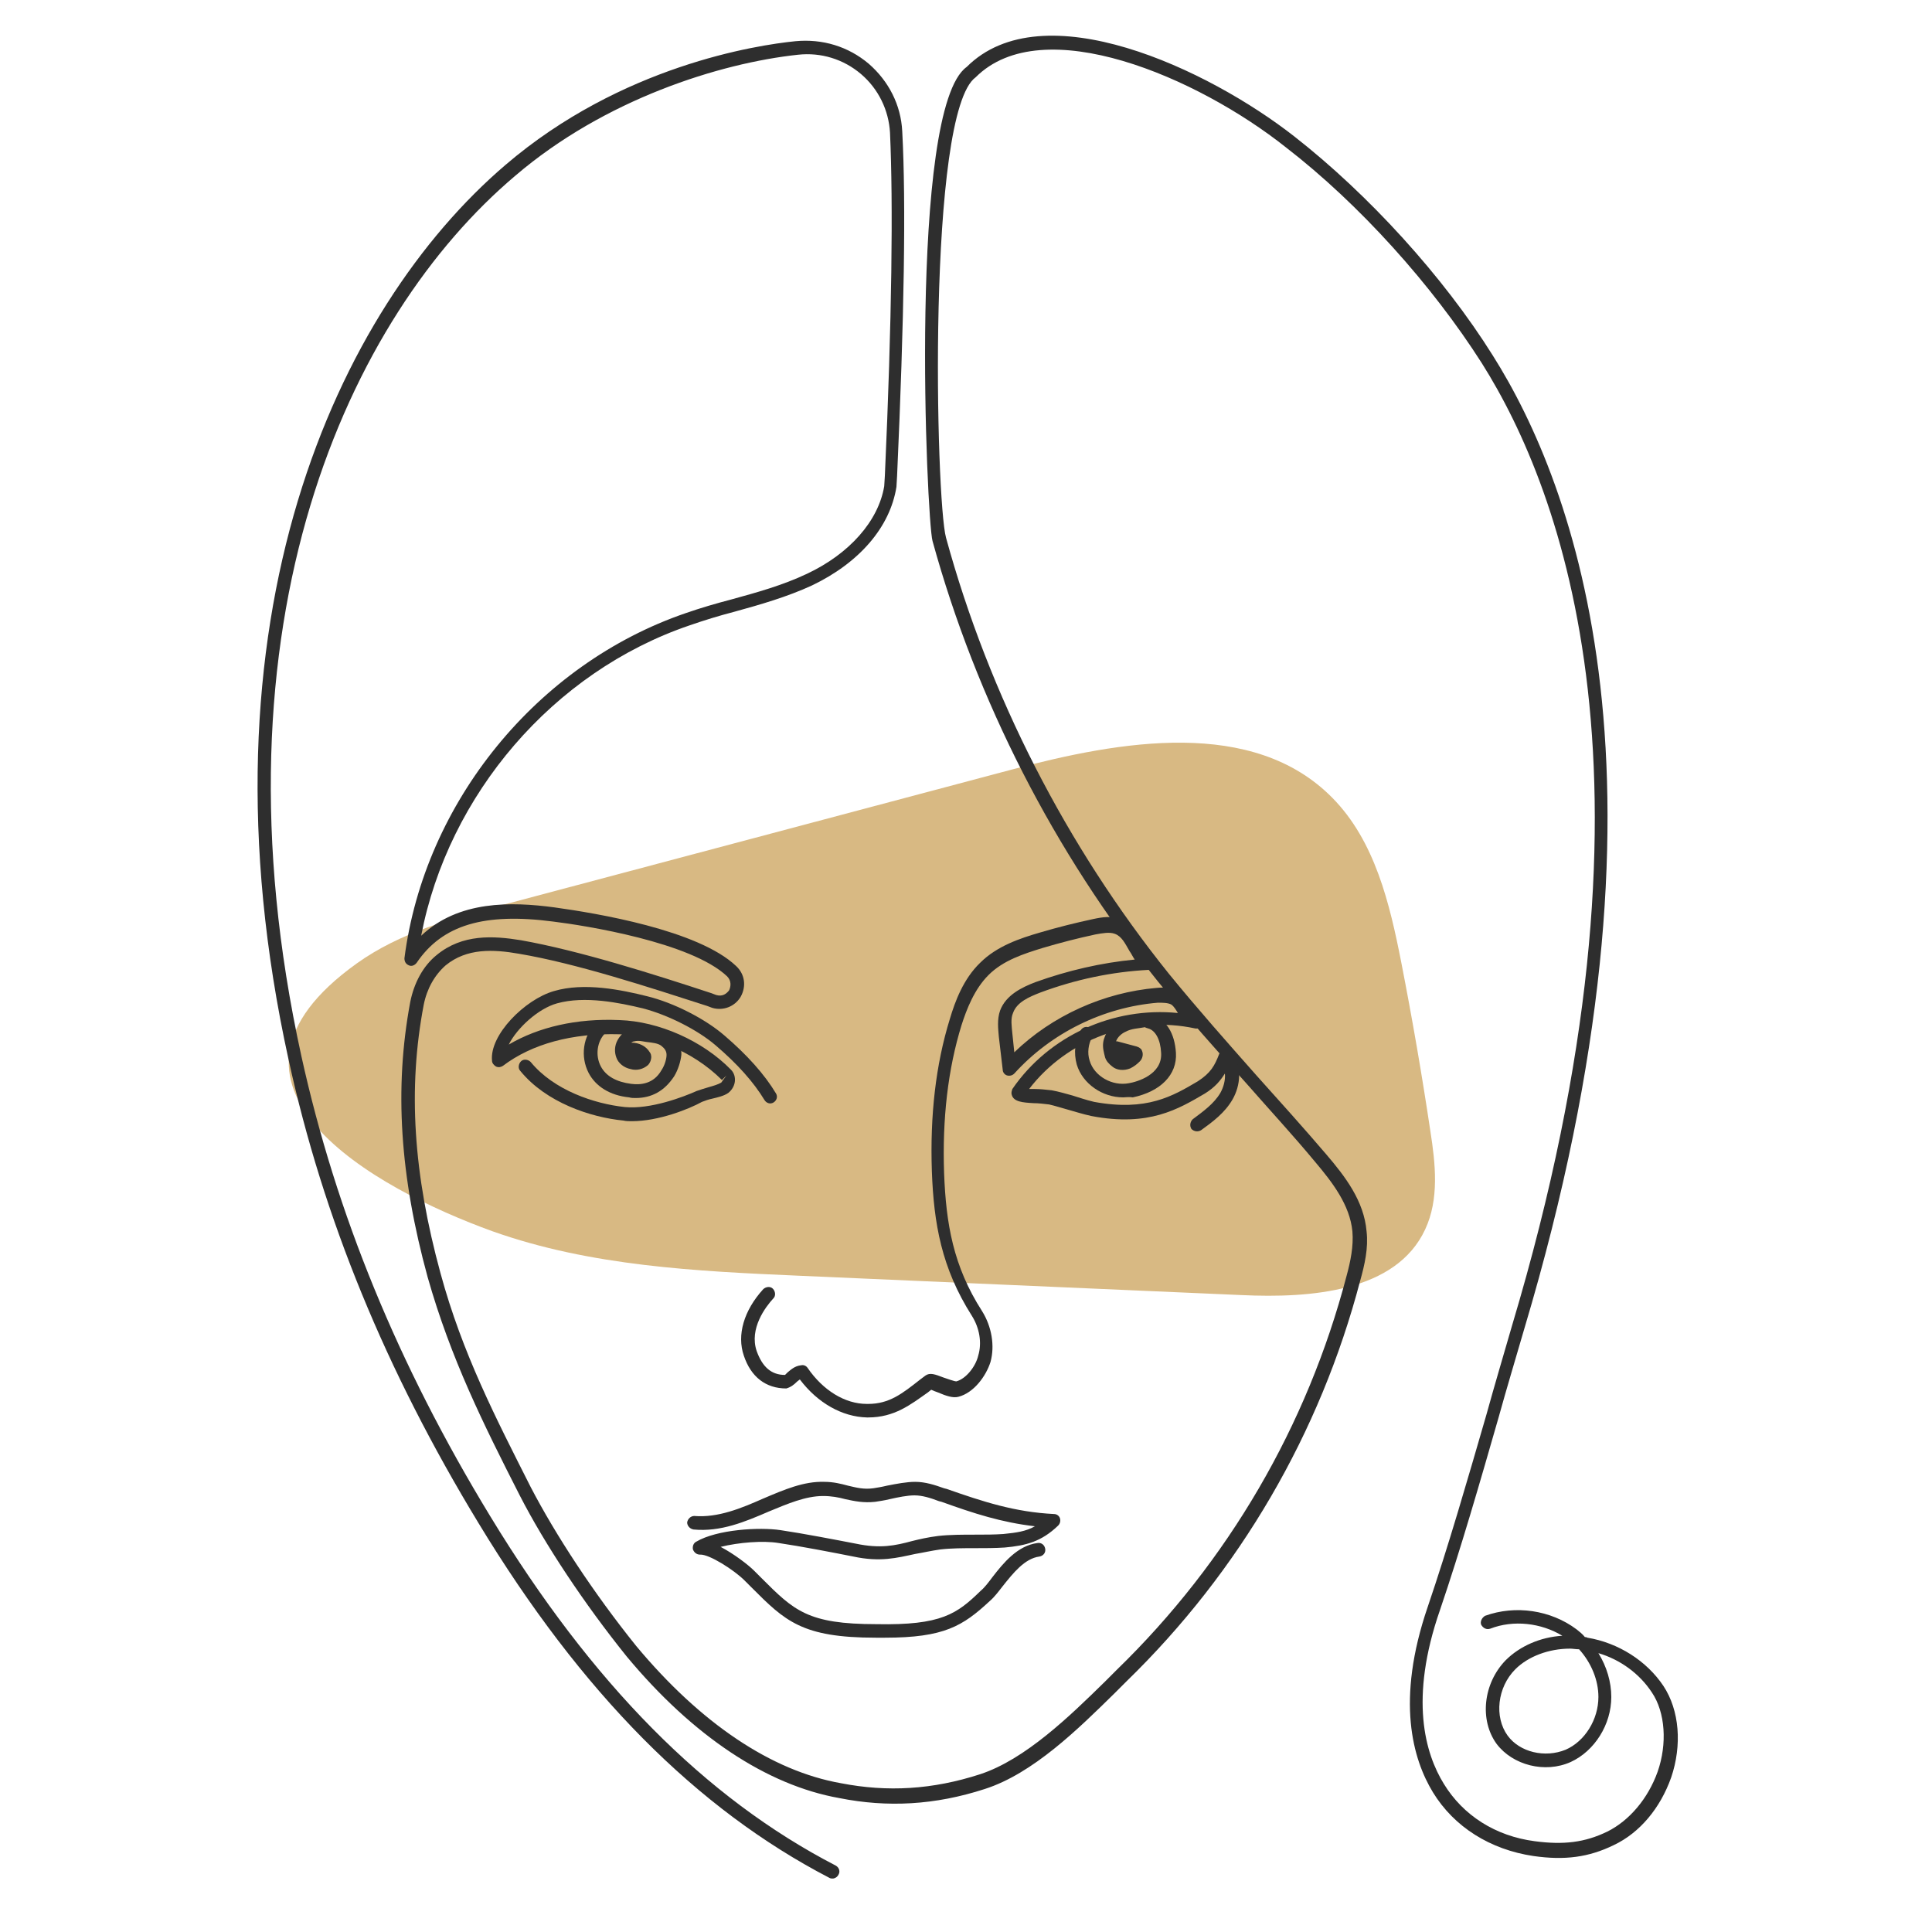
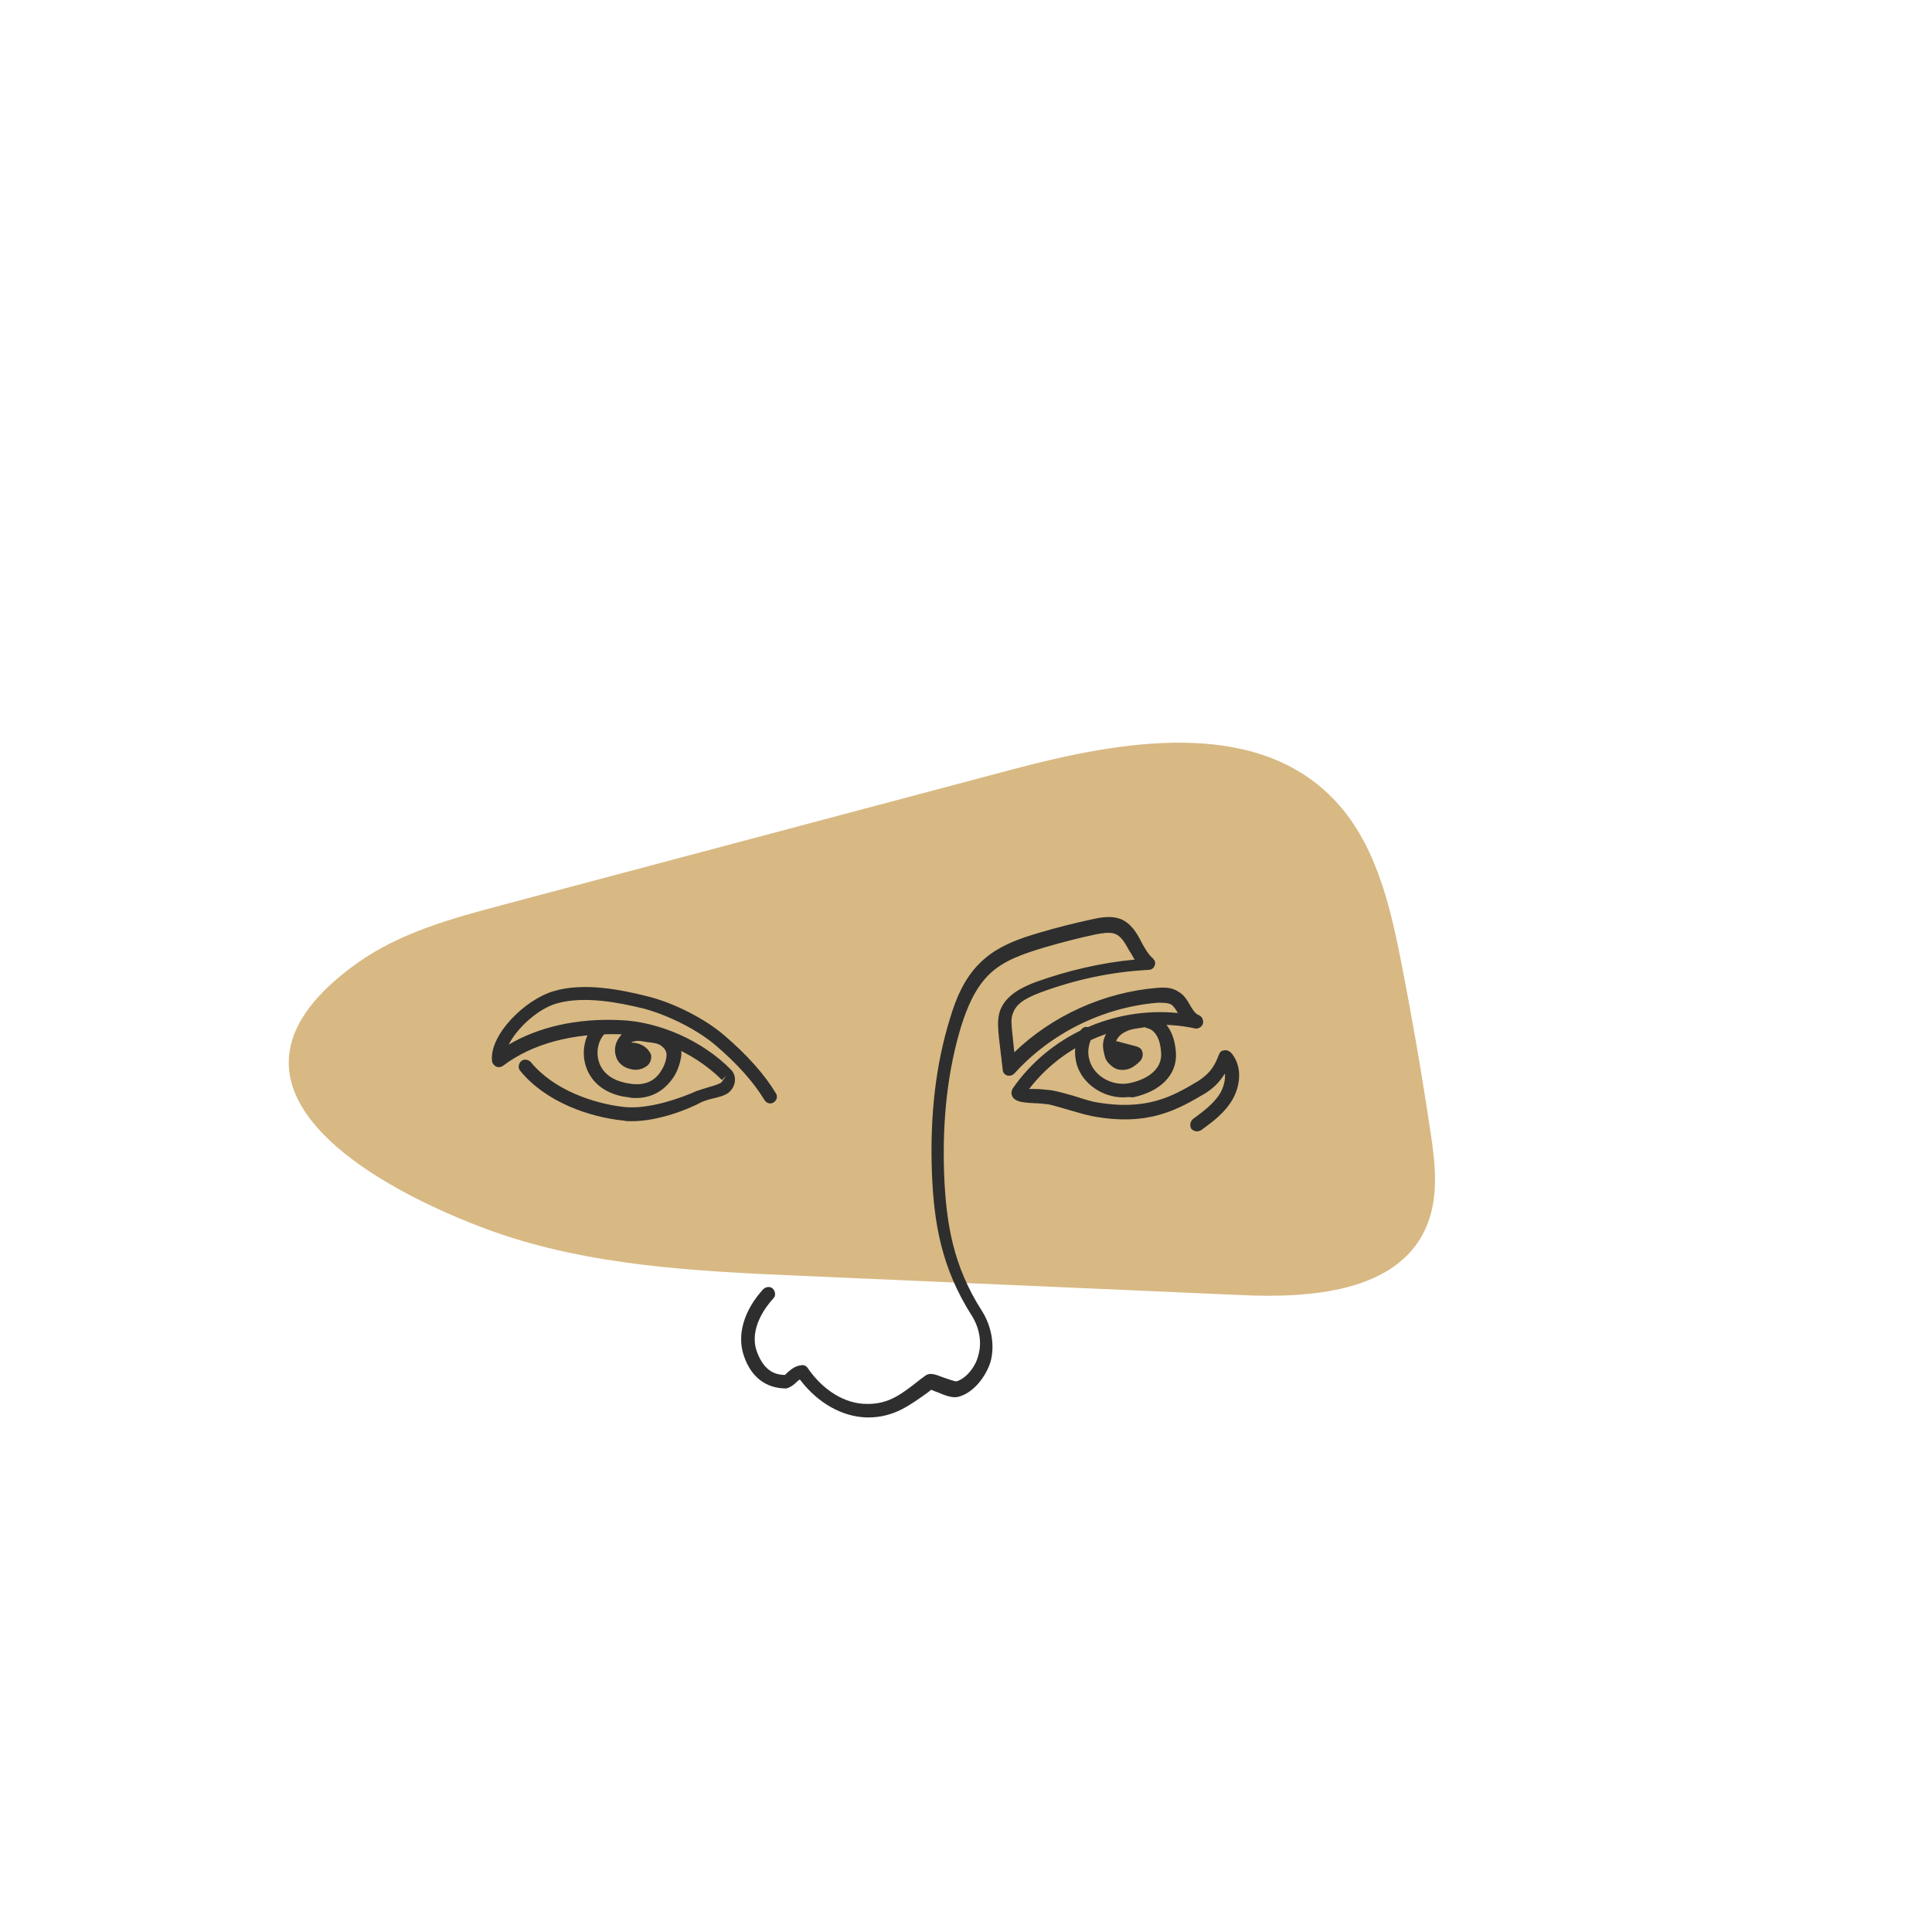
<svg xmlns="http://www.w3.org/2000/svg" version="1.1" id="Capa_1" x="0px" y="0px" viewBox="0 0 300 300" style="enable-background:new 0 0 300 300;" xml:space="preserve">
  <style type="text/css">
	.st0-ojos{fill:#D8B983;}
	.st1-ojos{fill:#2E2E2E;}
</style>
  <g>
    <g>
      <path class="st0-ojos" d="M55.4,149.6c6.7-4.8,14.8-7,22.7-9.1c26.3-7,52.7-14,79-21c16.9-4.5,37.5-8.1,49.8,4.4    c6.6,6.7,8.9,16.4,10.7,25.6c1.7,8.7,3.2,17.4,4.5,26.1c0.8,5.1,1.4,10.6-0.8,15.3c-4.5,9.7-17.8,10.7-28.5,10.2    c-22.9-1-45.7-2-68.6-3c-16.1-0.7-32.5-1.5-47.7-6.9C58.2,184.6,29,168.5,55.4,149.6z" />
    </g>
    <g>
      <g>
-         <path class="st1-ojos" d="M129.3,291.7c-0.2,0-0.3,0-0.5-0.1c-20.6-10.7-38.5-28.7-54.5-55.1c-14.4-23.7-24.1-47.3-29.5-72     c-15-68.3,7.6-116.6,33.7-138.9c18-15.4,39-18.6,45-19.2c4.2-0.4,8.2,0.8,11.4,3.5c3.1,2.7,5,6.4,5.2,10.5     c0.6,11.1,0.3,29.1-0.8,53.5l-0.1,1.7c-1,6.3-5.8,11.8-13.1,15.3c-3.9,1.8-8.1,3-12.1,4.1c-2.3,0.6-4.6,1.3-6.9,2.1     c-21.2,7.2-37.5,26.3-41.7,48.2c5.8-5.5,14-5.3,20.7-4.4c6.5,0.9,22.3,3.5,28.2,9.1c1.4,1.3,1.6,3.2,0.7,4.8     c-0.9,1.5-2.7,2.2-4.4,1.7l-0.8-0.3c-9-2.9-20.3-6.6-29.2-8.1c-4-0.7-8.1-0.9-11.4,1.8c-1.7,1.5-2.9,3.6-3.4,6.1     c-2.5,13.1-1.6,26.3,2.6,41.7c3.4,12.5,8.6,22.5,14,33.2c3.9,7.5,9.8,16.5,16.4,24.7c10,12,21,19.4,31.8,21.3     c7.2,1.4,14.2,1,21.6-1.4c7-2.3,13.9-9,19.4-14.4l1.8-1.8c17.3-16.8,29.6-37.9,35.7-61.2c0.6-2.2,1.1-4.6,0.9-6.9     c-0.4-4.1-3.1-7.6-5.8-10.8c-3.4-4.1-7.1-8.1-10.6-12.1c-4.6-5.1-9.4-10.5-13.8-15.9c-16.1-20-28.2-43.7-35-68.4     c-0.9-3.2-3.8-67.1,5.3-73.6c11.8-11.8,37.5,0.3,50.9,10.8c11.5,9,23.1,21.7,30.8,34c12.7,20.1,30.2,66.4,4.9,151.1     c-1.3,4.5-2.7,9.1-4,13.8c-2.9,10.1-5.9,20.5-9.1,29.9c-4.8,13.8-2.3,22.3,0.6,27c3,4.9,8,8.1,14.1,8.9c4.5,0.6,7.8,0.2,11.3-1.5     c3.4-1.7,6.3-5.1,7.8-9.3c1.5-4.3,1.2-9.2-0.9-12.3c-1.9-2.9-4.9-5.1-8.3-6.1c1.3,2.1,2,4.5,2,6.8c0,4.3-2.6,8.4-6.3,10.1     c-4,1.8-9,0.5-11.5-2.8c-2.7-3.7-2.1-9.4,1.4-13c2.2-2.2,5.4-3.6,8.8-3.8c-3.3-2-7.6-2.5-11.2-1.1c-0.6,0.2-1.1-0.1-1.4-0.6     c-0.2-0.5,0.1-1.1,0.6-1.4c4.7-1.7,10.2-0.9,14.2,2.1c0.5,0.4,0.9,0.7,1.3,1.2c0.1,0,0.2,0,0.4,0.1c4.8,0.8,9.2,3.6,11.8,7.5     c2.5,3.8,2.9,9.2,1.2,14.2c-1.7,4.8-4.9,8.6-8.9,10.5c-3.9,1.9-7.6,2.4-12.5,1.7c-6.7-1-12.3-4.5-15.6-9.9     c-3.1-5.1-5.8-14.2-0.8-28.8c3.2-9.4,6.2-19.8,9.1-29.8c1.3-4.7,2.7-9.4,4-13.9c25.1-83.9,7.8-129.6-4.7-149.4     c-7.7-12.1-19-24.7-30.4-33.5C186,12,161.9,1.6,151.5,12c-7.6,5.5-6.2,65.8-4.6,71.5c6.7,24.5,18.7,47.9,34.6,67.7     c4.4,5.4,9.1,10.7,13.7,15.9c3.5,3.9,7.2,8,10.7,12.1c3,3.5,5.9,7.3,6.3,12c0.3,2.6-0.3,5.2-1,7.7c-6.2,23.6-18.7,45.1-36.3,62.2     l-1.8,1.8c-5.7,5.6-12.7,12.5-20.2,14.9c-7.7,2.5-15.1,2.9-22.6,1.4c-11.2-2-22.7-9.6-33-22c-6.6-8.2-12.7-17.4-16.6-25     C75.1,221.2,70,211,66.4,198.3c-4.3-15.7-5.2-29.3-2.7-42.7c0.6-3,2-5.6,4.1-7.3c4-3.3,8.8-3,13.1-2.3c9,1.6,20.4,5.2,29.5,8.2     l0.8,0.3c1,0.3,1.6-0.2,2-0.7c0.3-0.6,0.4-1.5-0.3-2.2c-5.6-5.3-22.1-7.9-27-8.5c-10.7-1.4-17.2,0.5-21.2,6.4     c-0.3,0.4-0.8,0.6-1.2,0.4c-0.5-0.2-0.7-0.6-0.7-1.1c3.1-24.2,20.6-45.7,43.7-53.6c2.3-0.8,4.7-1.5,7-2.1c4-1.1,8-2.2,11.8-4     c6.6-3.1,11.1-8.2,12-13.6l0.1-1.6c1.1-24.3,1.3-42.3,0.8-53.3c-0.2-3.5-1.8-6.8-4.5-9.1c-2.7-2.3-6.2-3.4-9.8-3     c-12.1,1.3-30,6.9-43.9,18.8C54.2,49.1,32,96.6,46.8,164c5.4,24.5,15,47.9,29.3,71.4c15.8,26,33.4,43.8,53.7,54.3     c0.5,0.3,0.7,0.9,0.4,1.4C130,291.5,129.6,291.7,129.3,291.7z M243.8,256c-3.3,0-6.5,1.2-8.5,3.2c-2.8,2.8-3.3,7.4-1.2,10.3     c1.9,2.6,5.8,3.5,9,2.2c3-1.3,5.1-4.7,5.1-8.2c0-2.6-1.1-5.3-3-7.4C244.7,256.1,244.2,256,243.8,256z" />
-       </g>
+         </g>
      <g>
        <path class="st1-ojos" d="M98.1,174.1c-0.4,0-0.9,0-1.3-0.1c-5.1-0.5-12-2.8-16-7.7c-0.4-0.4-0.3-1.1,0.1-1.5c0.4-0.4,1.1-0.3,1.5,0.1     c3.6,4.4,9.9,6.5,14.6,7c4,0.4,9.2-1.6,11.2-2.5c0.6-0.2,1.2-0.4,1.9-0.6c0.7-0.2,1.4-0.4,1.9-0.7l0.8-1.1l-0.7,0.7     c-4.7-4.7-11.3-7-15.9-7.1c-7.4-0.2-13.6,1.5-18.1,4.9c-0.3,0.2-0.7,0.3-1.1,0.1c-0.3-0.2-0.6-0.5-0.6-0.9     c-0.4-4,5.1-9.5,9.6-10.8c4.7-1.4,10.5-0.2,14.5,0.8c4.1,1,9,3.5,12,6.1c3.5,3,6.2,6,8,9c0.3,0.5,0.1,1.1-0.4,1.4     c-0.5,0.3-1.1,0.1-1.4-0.4c-1.7-2.8-4.2-5.6-7.6-8.5c-2.8-2.4-7.4-4.7-11.2-5.7c-3.7-0.9-9.1-2-13.4-0.8     c-2.9,0.8-6.2,3.8-7.5,6.4c4.6-2.7,10.5-4.1,17.2-3.8c6.1,0.2,12.9,3.2,17.3,7.7c0.5,0.5,0.7,1.2,0.6,1.9c-0.1,0.7-0.5,1.3-1,1.7     c-0.7,0.5-1.7,0.7-2.5,0.9c-0.5,0.1-1.1,0.3-1.6,0.5C107,172.2,102.3,174.1,98.1,174.1z" />
      </g>
      <g>
        <path class="st1-ojos" d="M98.7,170.5c-0.3,0-0.7,0-1-0.1c-3-0.3-5.2-1.7-6.3-3.8c-1.3-2.5-0.9-5.7,1.1-7.7c0.4-0.4,1.1-0.4,1.5,0     c0.4,0.4,0.4,1.1,0,1.5c-1.3,1.3-1.6,3.5-0.7,5.2c0.8,1.5,2.4,2.4,4.7,2.7c1.5,0.2,3.5,0,4.7-2.1c0.6-0.9,0.8-1.9,0.8-2.4     c0-0.6-0.3-1-0.8-1.4c-0.5-0.4-1.4-0.5-2.3-0.6l-0.6-0.1c-0.5-0.1-1-0.1-1.3,0c-0.2,0-0.3,0.1-0.5,0.2c1.2,0,2.3,0.5,2.9,1.5     c0.1,0.1,0.3,0.5,0.2,1c-0.1,0.6-0.4,0.9-0.5,1c-0.7,0.6-1.7,0.9-2.7,0.6c-1-0.2-1.9-0.9-2.2-1.8c-0.3-0.8-0.3-1.8,0.2-2.7     c0.5-0.9,1.3-1.6,2.2-1.8c0.8-0.2,1.5-0.1,2.1-0.1l0.6,0c1.1,0.1,2.4,0.2,3.4,1c0.5,0.4,1.7,1.4,1.6,3.2c-0.1,1-0.5,2.3-1.1,3.3     C103.2,169.4,101.2,170.5,98.7,170.5z" />
      </g>
      <g>
        <path class="st1-ojos" d="M134.8,220.1c-0.1,0-0.1,0-0.2,0c-3.8-0.1-7.6-2.2-10.4-5.9c-0.1,0.1-0.3,0.2-0.5,0.4     c-0.4,0.4-0.9,0.8-1.6,1c-3.2,0-5.5-1.8-6.6-5.1c-1.1-3.2,0-7,3-10.3c0.4-0.4,1.1-0.5,1.5-0.1c0.4,0.4,0.5,1.1,0.1,1.5     c-1.2,1.3-3.8,4.7-2.6,8.2c0.9,2.5,2.3,3.7,4.4,3.7c0,0,0.2-0.2,0.4-0.4c0.5-0.4,1.1-1,2.1-1.1c0.4-0.1,0.8,0.1,1,0.4     c2.4,3.5,5.8,5.6,9.2,5.6c0.1,0,0.1,0,0.2,0c3.3,0,5.3-1.6,8.1-3.8l0.8-0.6c0.7-0.5,1.5-0.2,2.8,0.3c0.6,0.2,1.7,0.6,2,0.6     c1.5-0.4,3-2.3,3.4-4c0.6-2,0.2-4.3-1-6.2c-4.7-7.4-5.9-14.3-6.2-22.4c-0.3-8.7,0.6-16.6,2.8-23.7c0.8-2.7,2.1-6.2,4.7-8.7     c2.6-2.6,6.2-3.8,9.3-4.7c2.7-0.8,5.5-1.5,8.3-2.1c1.4-0.3,2.8-0.5,4.2,0c1.7,0.7,2.6,2.3,3.3,3.7c0.5,0.9,1,1.8,1.7,2.4     c0.3,0.3,0.5,0.7,0.3,1.1c-0.1,0.4-0.5,0.7-0.9,0.7c-5.8,0.3-11.4,1.5-16.8,3.5c-1.8,0.7-3.7,1.5-4.3,3.2     c-0.4,0.9-0.2,2.1-0.1,3.2l0.3,2.9c5.9-5.7,13.9-9.3,22.1-10c1.2-0.1,2.4-0.1,3.4,0.6c0.9,0.5,1.4,1.4,1.8,2.1     c0.4,0.7,0.8,1.3,1.3,1.5c0.5,0.2,0.8,0.7,0.7,1.3c-0.1,0.5-0.7,0.9-1.2,0.8c-9.7-2.1-19.9,1.7-25.8,9.4c0.3,0,0.6,0,0.9,0     c0.8,0,1.7,0.1,2.6,0.2c1.1,0.2,2.1,0.5,3.2,0.8c1,0.3,2.1,0.7,3.4,1c8.2,1.5,12.2-0.9,16.1-3.2c2-1.3,2.6-2.4,3.3-4.2     c0.1-0.3,0.4-0.6,0.8-0.6c0.4-0.1,0.7,0.1,1,0.3c1.9,2.1,1.5,5.2,0.3,7.3c-1.2,2.1-3.1,3.5-4.9,4.8c-0.5,0.3-1.1,0.2-1.5-0.2     c-0.3-0.5-0.2-1.1,0.2-1.5c1.6-1.2,3.3-2.4,4.3-4.1c0.5-0.9,0.8-2,0.7-3c-0.7,1.1-1.5,2.1-3.1,3.1c-4.1,2.4-8.7,5.2-17.6,3.5     c-1.4-0.3-2.6-0.7-3.7-1c-1.1-0.3-2-0.6-2.9-0.8c-0.8-0.1-1.7-0.2-2.4-0.2c-1.7-0.1-3.1-0.2-3.4-1.3c-0.1-0.3,0-0.6,0.1-0.9     c5.7-8.3,15.7-12.8,25.7-11.8c-0.3-0.5-0.6-1-1-1.3c-0.5-0.3-1.4-0.3-2.1-0.3c-8.5,0.7-16.6,4.7-22.3,11     c-0.3,0.3-0.7,0.4-1.1,0.3c-0.4-0.1-0.7-0.5-0.7-0.9l-0.6-5.1c-0.1-1.2-0.3-2.7,0.2-4.1c0.9-2.4,3.4-3.6,5.5-4.4     c5-1.8,10.2-3,15.4-3.5c-0.3-0.4-0.5-0.9-0.8-1.3c-0.7-1.2-1.2-2.3-2.3-2.7c-0.8-0.3-1.9-0.1-3,0.1c-2.8,0.6-5.5,1.3-8.2,2.1     c-2.9,0.9-6.1,1.9-8.4,4.2c-2.2,2.2-3.4,5.3-4.2,7.8c-2.1,6.8-3,14.5-2.7,23c0.3,7.8,1.4,14.4,5.9,21.4c1.5,2.4,2,5.4,1.3,7.9     c-0.7,2.2-2.6,4.8-5,5.4c-0.8,0.2-1.8-0.1-3.2-0.7c-0.3-0.1-0.8-0.3-1-0.4l-0.5,0.4C141.4,218.1,138.9,220.1,134.8,220.1z" />
      </g>
      <g>
        <path class="st1-ojos" d="M174.4,170.4c-3.2,0-6.3-2.1-7.2-5.1c-0.5-1.8-0.3-3.7,0.6-5.3c0.3-0.5,0.9-0.7,1.4-0.4     c0.5,0.3,0.7,0.9,0.4,1.4c-0.6,1.1-0.8,2.5-0.4,3.7c0.7,2.4,3.5,4,6.1,3.5c1.2-0.2,5.2-1.3,5-4.7c-0.1-2.1-0.9-3.5-2-3.8     c-0.3-0.1-0.4-0.1-0.5-0.2c-1,0.2-2.1,0.2-3,0.7c-0.7,0.3-1.3,0.9-1.5,1.5c0.1,0,0.1,0,0.2,0l3,0.8c0.3,0.1,0.7,0.3,0.8,0.6     c0.3,0.6,0.1,1.3-0.3,1.7c-0.5,0.5-0.9,0.8-1.5,1.1c-1,0.4-2.1,0.3-2.8-0.3c-0.5-0.4-0.9-0.8-1.1-1.4c-0.2-0.8-0.4-1.5-0.3-2.3     c0.2-1.4,1.2-2.8,2.8-3.5c1.3-0.6,2.6-0.7,3.8-0.8c0.4,0,0.6,0,1,0.1c2.2,0.6,3.5,2.7,3.7,5.8c0.2,3.4-2.4,6-6.7,6.9     C175.3,170.3,174.8,170.4,174.4,170.4z" />
      </g>
      <g>
-         <path class="st1-ojos" d="M137.4,254.3c-0.5,0-0.9,0-1.4,0c-11.5,0-14.1-2.6-19.3-7.8l-1.1-1.1c-1.6-1.6-5.5-4.1-6.9-4     c-0.5,0-0.9-0.3-1.1-0.8c-0.1-0.5,0.1-1,0.5-1.2c3.2-1.9,9.8-2.3,13.1-1.8c3.4,0.5,8.6,1.5,11.7,2.1c3.8,0.8,6.1,0.3,8.7-0.4     c1.2-0.3,2.5-0.6,4.1-0.8c1.8-0.2,3.8-0.2,5.7-0.2c1.6,0,3,0,4.4-0.1c2-0.2,3.5-0.4,4.9-1.2c-5.2-0.6-9.5-2-14.5-3.8l-0.4-0.1     c-1.3-0.5-2.6-0.9-3.8-0.9c-1.1,0-2.6,0.3-3.9,0.6c-0.8,0.2-1.6,0.3-2.2,0.4c-1.8,0.2-3.2-0.1-4.6-0.4c-1.1-0.3-2.2-0.5-3.5-0.5     c-2.7,0-5.5,1.2-8.4,2.4c-3.7,1.6-7.5,3.2-11.7,2.8c-0.6-0.1-1-0.6-1-1.1c0.1-0.6,0.6-1,1.1-1c3.7,0.3,7.3-1.2,10.7-2.7     c3.3-1.4,6.3-2.7,9.5-2.6c1.4,0,2.6,0.3,3.7,0.6c1.3,0.3,2.4,0.6,3.9,0.4c0.6-0.1,1.3-0.2,2.1-0.4c1.5-0.3,3.1-0.6,4.4-0.6     c1.6,0,3.1,0.5,4.5,1l0.4,0.1c5.7,2,10.6,3.6,16.7,3.9c0.4,0,0.8,0.3,0.9,0.7c0.1,0.4,0,0.8-0.3,1.1c-2.6,2.5-5,3.1-8.3,3.4     c-1.5,0.1-3.1,0.1-4.6,0.1c-1.8,0-3.7,0-5.4,0.2c-1.4,0.2-2.7,0.5-3.9,0.7c-2.8,0.6-5.4,1.3-9.6,0.4c-3-0.6-8.2-1.6-11.6-2.1     c-2.4-0.4-6.2-0.1-9,0.6c2.1,1.1,4.3,2.8,5.2,3.7l1.1,1.1c5.1,5.1,7.2,7.2,17.9,7.2c10.1,0.2,12.5-1.6,16.2-5.2     c0.6-0.5,1.2-1.3,1.8-2.1c1.7-2.2,3.9-4.9,7-5.3c0.6-0.1,1.1,0.3,1.2,0.9c0.1,0.6-0.3,1.1-0.9,1.2c-2.3,0.3-4.1,2.6-5.7,4.6     c-0.7,0.9-1.3,1.7-2,2.3C149.5,252.5,146.6,254.3,137.4,254.3z" />
-       </g>
+         </g>
    </g>
  </g>
</svg>